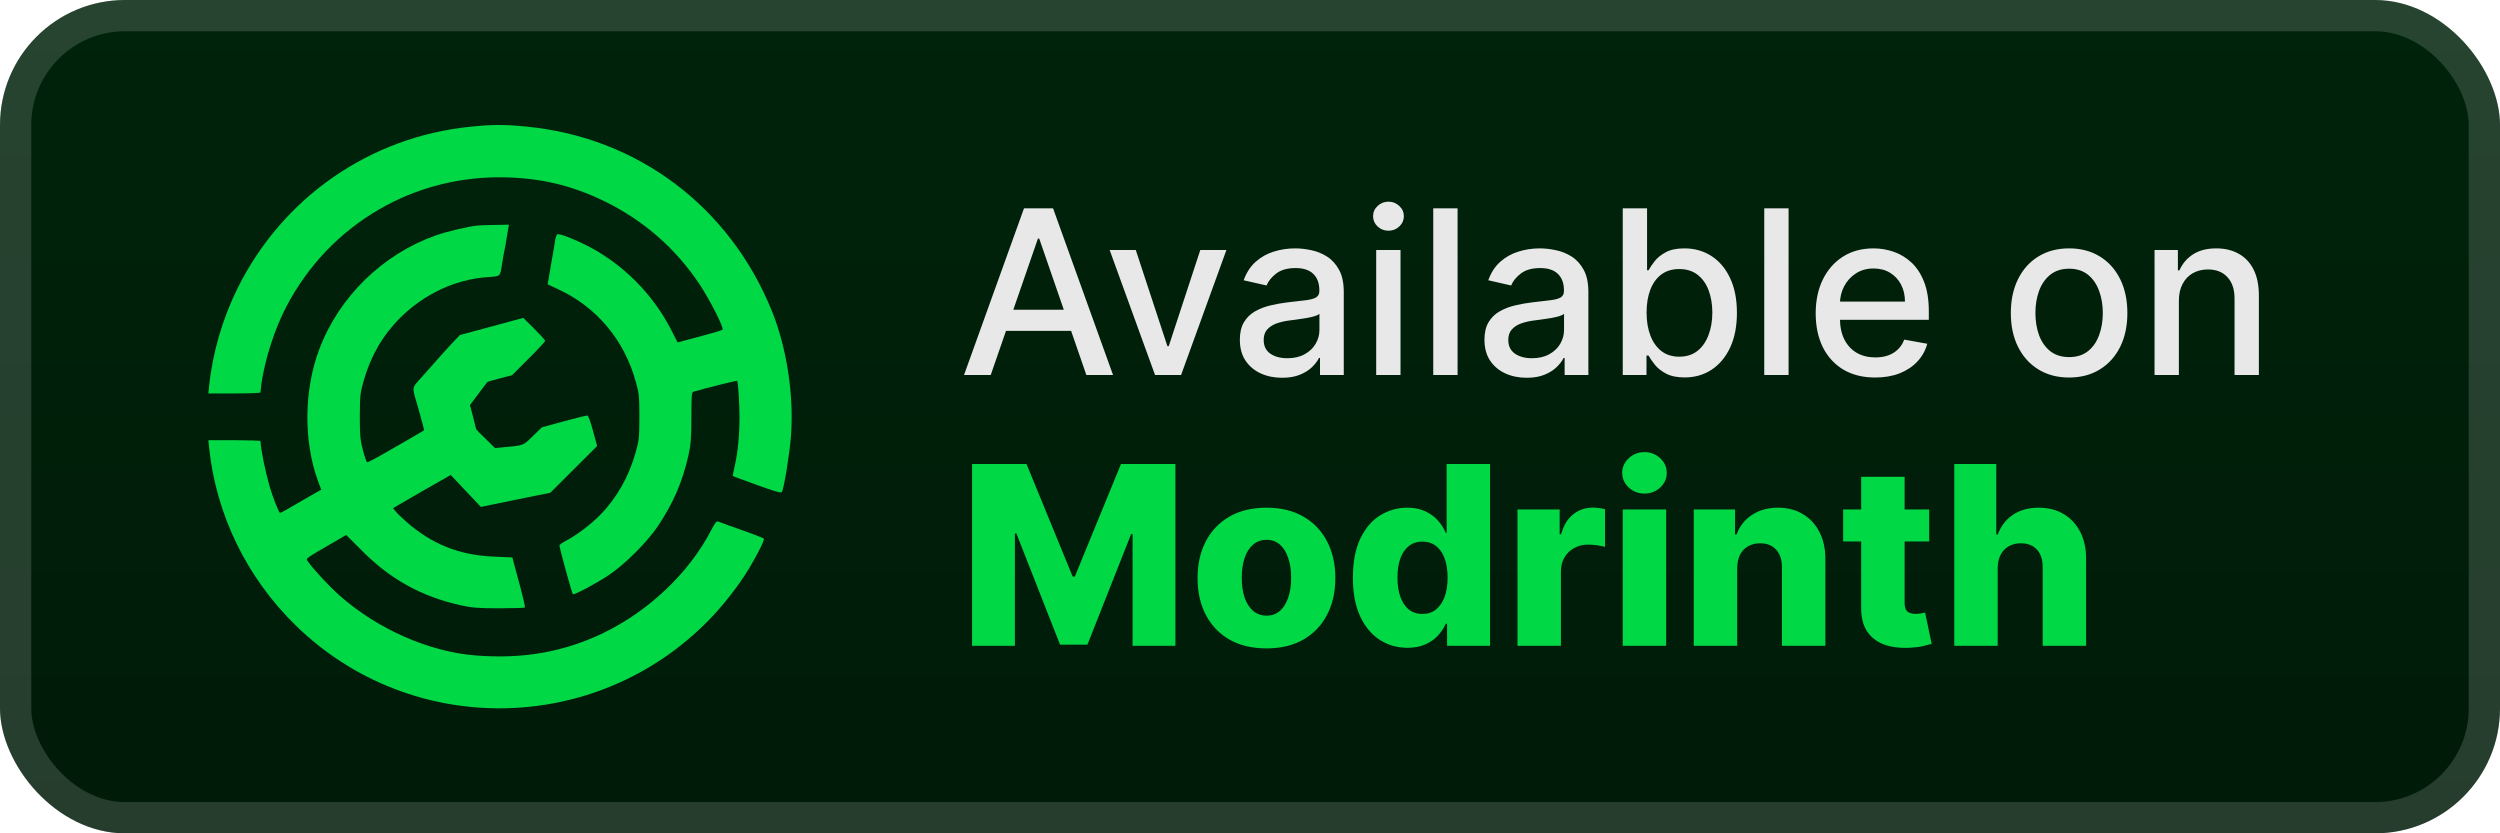
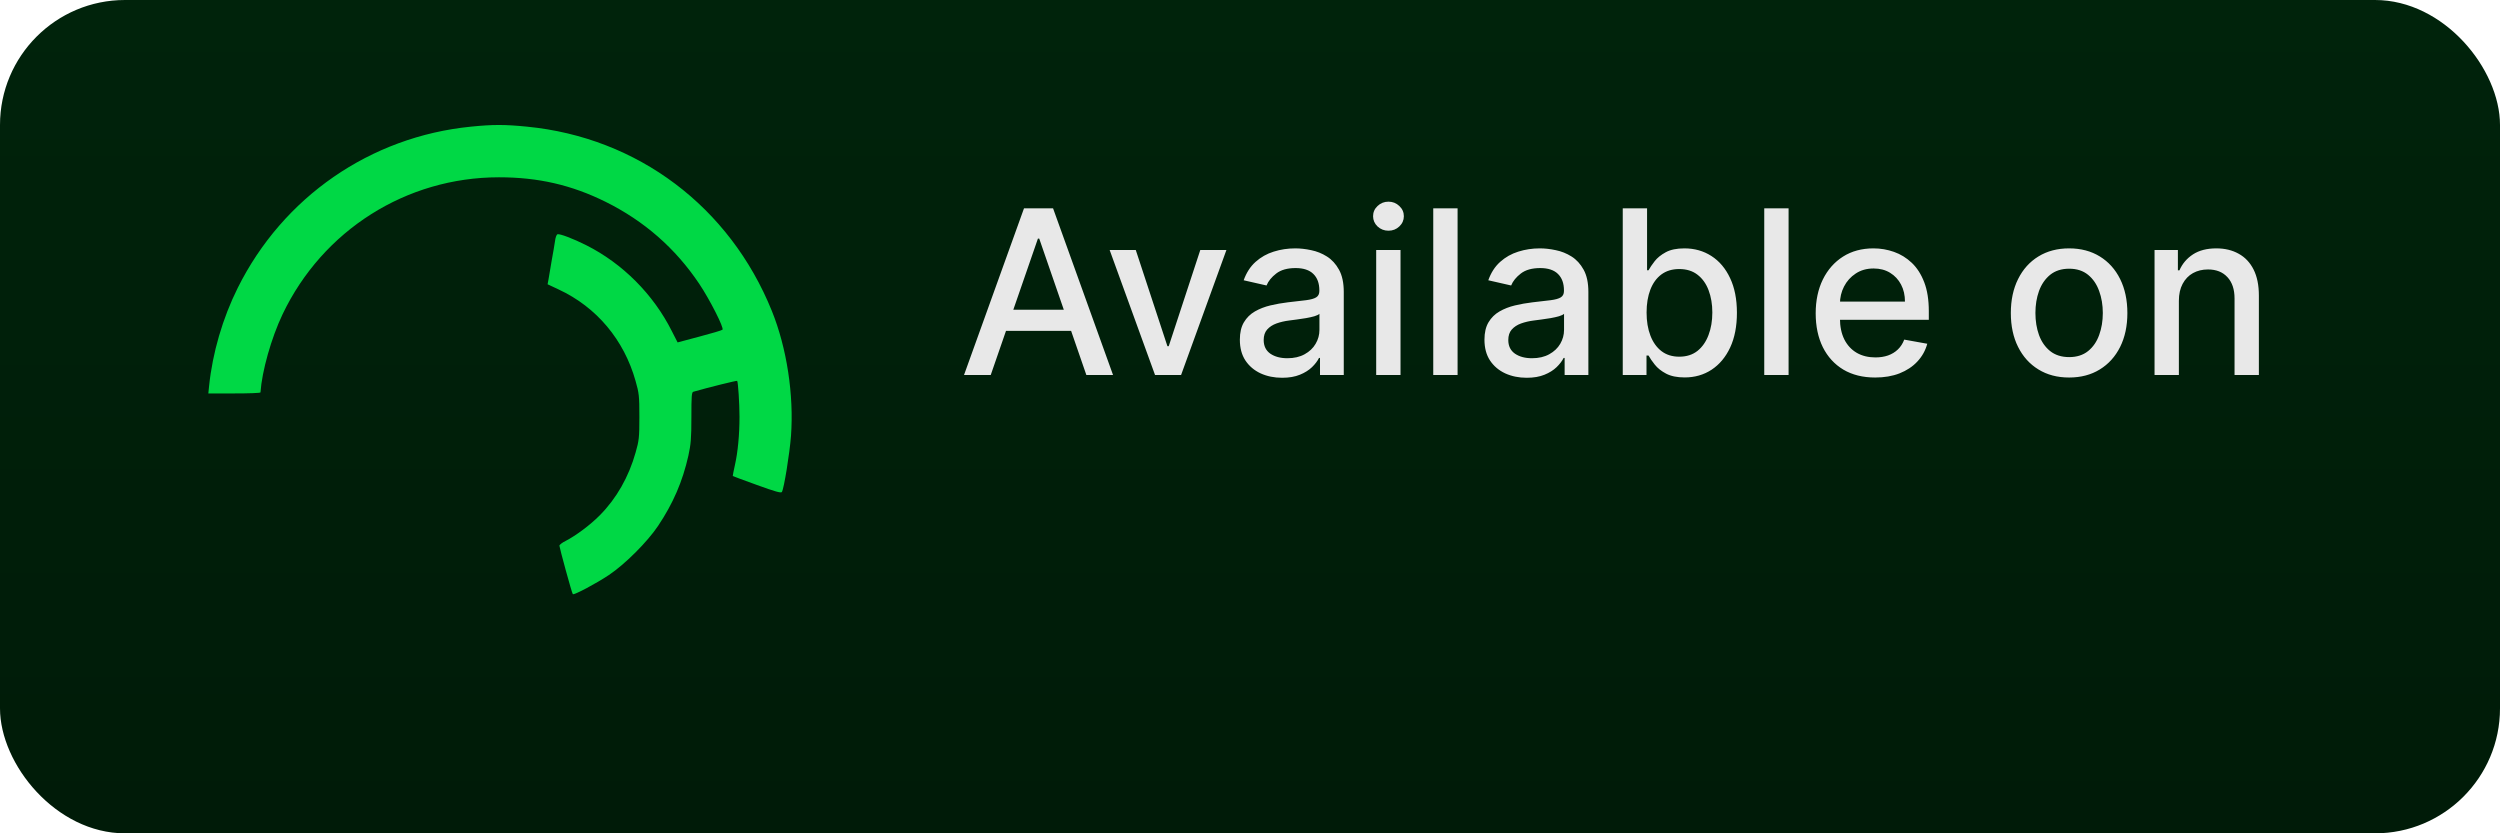
<svg xmlns="http://www.w3.org/2000/svg" width="120" height="40" viewBox="0 0 120 40" fill="none">
  <rect y="-6.10352e-05" width="120" height="40" rx="6" fill="url(#paint0_linear_5_4945)" />
  <g filter="url(#filter0_d_5_4945)">
    <path d="M22.608 6.079C17.777 6.559 13.583 9.457 11.411 13.819C10.687 15.271 10.2 16.941 10.037 18.524L10 18.885H11.248C11.935 18.885 12.497 18.867 12.503 18.835C12.572 17.82 13.021 16.224 13.564 15.084C15.492 11.046 19.506 8.51 23.95 8.51C25.834 8.51 27.432 8.877 29.068 9.687C30.927 10.61 32.419 11.918 33.561 13.62C34.067 14.374 34.766 15.751 34.679 15.826C34.647 15.857 34.148 16.006 33.574 16.156L32.525 16.436L32.251 15.9C31.364 14.131 29.885 12.648 28.138 11.769C27.507 11.451 26.858 11.208 26.758 11.245C26.715 11.258 26.658 11.407 26.64 11.576C26.615 11.738 26.546 12.168 26.477 12.529C26.415 12.89 26.346 13.289 26.328 13.414L26.284 13.645L26.814 13.894C28.637 14.741 29.954 16.312 30.509 18.293C30.672 18.867 30.69 18.997 30.69 20.007C30.69 21.017 30.672 21.147 30.509 21.721C30.179 22.892 29.592 23.927 28.787 24.737C28.325 25.204 27.645 25.709 27.151 25.964C26.983 26.045 26.852 26.151 26.852 26.195C26.858 26.301 27.451 28.482 27.495 28.519C27.551 28.575 28.606 28.015 29.224 27.603C29.998 27.086 31.071 26.014 31.589 25.241C32.313 24.157 32.763 23.116 33.043 21.87C33.162 21.322 33.187 21.041 33.187 20.026C33.187 19.016 33.199 18.823 33.281 18.804C34.042 18.586 35.359 18.262 35.384 18.281C35.428 18.331 35.496 19.371 35.496 20.007C35.496 20.867 35.415 21.708 35.278 22.313C35.215 22.599 35.166 22.842 35.172 22.849C35.178 22.861 35.702 23.048 36.333 23.279C37.206 23.596 37.493 23.677 37.531 23.615C37.631 23.447 37.899 21.802 37.968 20.923C38.111 18.96 37.768 16.704 37.05 14.928C35.028 9.924 30.609 6.597 25.291 6.079C24.224 5.973 23.663 5.973 22.608 6.079Z" fill="#00D845" />
-     <path d="M22.92 10.828C22.464 10.871 21.447 11.114 20.929 11.295C18.376 12.193 16.273 14.243 15.324 16.767C14.588 18.717 14.562 21.166 15.261 23.079L15.418 23.503L14.843 23.833C13.695 24.5 13.489 24.618 13.445 24.618C13.389 24.618 13.114 23.927 12.94 23.341C12.74 22.643 12.528 21.633 12.503 21.172C12.497 21.147 11.935 21.129 11.248 21.129H10L10.037 21.484C10.368 24.706 11.854 27.747 14.219 30.046C19.768 35.43 28.624 35.299 34.036 29.753C34.747 29.018 35.453 28.114 35.952 27.292C36.383 26.575 36.713 25.902 36.663 25.852C36.638 25.827 36.339 25.709 35.996 25.584C35.652 25.46 35.19 25.291 34.966 25.217C34.741 25.136 34.516 25.048 34.466 25.03C34.398 25.005 34.31 25.111 34.136 25.447C33.087 27.491 31.127 29.348 28.912 30.407C27.02 31.305 25.098 31.641 22.82 31.461C20.592 31.286 18.108 30.189 16.304 28.588C15.792 28.133 15.049 27.335 14.768 26.936C14.675 26.799 14.625 26.837 16.073 25.995L16.616 25.678L17.384 26.444C18.757 27.821 20.23 28.631 22.115 29.055C22.67 29.174 22.939 29.198 23.962 29.198C24.617 29.198 25.173 29.18 25.192 29.161C25.217 29.142 25.117 28.706 24.979 28.195C24.842 27.684 24.699 27.155 24.661 27.011L24.593 26.756L23.712 26.718C22.052 26.65 20.735 26.126 19.5 25.042C19.294 24.861 19.063 24.637 18.994 24.55L18.869 24.388L20.248 23.59L21.634 22.799L23.082 24.332L24.748 23.989L26.415 23.652L28.662 21.409L28.462 20.674C28.337 20.206 28.238 19.945 28.188 19.945C28.138 19.945 27.632 20.069 27.058 20.225L26.009 20.512L25.572 20.936C25.098 21.397 25.167 21.378 24.137 21.471L23.762 21.509L23.313 21.066C23.063 20.829 22.857 20.618 22.857 20.605C22.857 20.587 22.789 20.325 22.708 20.013L22.558 19.446L22.963 18.904C23.188 18.599 23.382 18.349 23.394 18.337C23.4 18.324 23.669 18.243 23.993 18.162L24.574 18.013L25.366 17.221C25.81 16.785 26.165 16.399 26.165 16.361C26.165 16.324 25.928 16.062 25.641 15.776L25.117 15.258L23.6 15.67L22.077 16.081L21.765 16.405C21.597 16.586 21.241 16.972 20.985 17.265C20.729 17.552 20.404 17.919 20.267 18.075C19.737 18.673 19.755 18.493 20.086 19.627C20.242 20.181 20.367 20.649 20.355 20.655C20.323 20.68 19.031 21.434 18.233 21.883C17.933 22.051 17.665 22.188 17.627 22.188C17.596 22.188 17.502 21.926 17.421 21.608C17.29 21.116 17.271 20.892 17.271 19.976C17.277 19.01 17.29 18.86 17.452 18.293C17.789 17.097 18.37 16.093 19.206 15.258C20.355 14.112 21.865 13.408 23.4 13.302C24.049 13.252 24 13.302 24.106 12.623C24.143 12.38 24.199 12.074 24.23 11.937C24.262 11.8 24.299 11.576 24.318 11.438C24.343 11.302 24.374 11.096 24.393 10.984L24.43 10.784L23.787 10.797C23.432 10.797 23.038 10.815 22.92 10.828Z" fill="#00D845" />
  </g>
  <g filter="url(#filter1_d_5_4945)">
    <path d="M47.555 18H46.273L49.152 10H50.547L53.426 18H52.145L49.883 11.453H49.82L47.555 18ZM47.77 14.867H51.926V15.883H47.77V14.867ZM58.868 12L56.692 18H55.442L53.263 12H54.517L56.036 16.617H56.099L57.614 12H58.868ZM61.54 18.133C61.16 18.133 60.816 18.062 60.509 17.922C60.202 17.779 59.958 17.572 59.778 17.301C59.601 17.03 59.513 16.698 59.513 16.305C59.513 15.966 59.578 15.687 59.708 15.469C59.838 15.25 60.014 15.077 60.235 14.949C60.457 14.822 60.704 14.725 60.977 14.66C61.251 14.595 61.53 14.546 61.813 14.512C62.173 14.47 62.465 14.436 62.688 14.41C62.912 14.381 63.075 14.336 63.177 14.273C63.278 14.211 63.329 14.109 63.329 13.969V13.941C63.329 13.6 63.233 13.336 63.04 13.148C62.85 12.961 62.566 12.867 62.188 12.867C61.795 12.867 61.485 12.954 61.259 13.129C61.035 13.301 60.88 13.492 60.794 13.703L59.696 13.453C59.827 13.088 60.017 12.794 60.267 12.57C60.519 12.344 60.81 12.18 61.138 12.078C61.466 11.974 61.811 11.922 62.173 11.922C62.412 11.922 62.666 11.95 62.935 12.008C63.205 12.062 63.458 12.164 63.692 12.312C63.929 12.461 64.123 12.673 64.274 12.949C64.425 13.223 64.501 13.578 64.501 14.016V18H63.36V17.18H63.313C63.238 17.331 63.125 17.479 62.974 17.625C62.823 17.771 62.629 17.892 62.392 17.988C62.155 18.085 61.871 18.133 61.54 18.133ZM61.794 17.195C62.117 17.195 62.393 17.131 62.622 17.004C62.854 16.876 63.03 16.71 63.149 16.504C63.272 16.296 63.333 16.073 63.333 15.836V15.062C63.291 15.104 63.211 15.143 63.091 15.18C62.974 15.213 62.84 15.243 62.688 15.27C62.537 15.293 62.39 15.315 62.247 15.336C62.104 15.354 61.984 15.37 61.888 15.383C61.661 15.411 61.454 15.46 61.267 15.527C61.082 15.595 60.933 15.693 60.821 15.82C60.712 15.945 60.657 16.112 60.657 16.32C60.657 16.609 60.764 16.828 60.977 16.977C61.191 17.122 61.463 17.195 61.794 17.195ZM66.057 18V12H67.225V18H66.057ZM66.647 11.074C66.443 11.074 66.269 11.006 66.123 10.871C65.98 10.733 65.908 10.569 65.908 10.379C65.908 10.186 65.98 10.022 66.123 9.887C66.269 9.749 66.443 9.68 66.647 9.68C66.85 9.68 67.023 9.749 67.166 9.887C67.312 10.022 67.385 10.186 67.385 10.379C67.385 10.569 67.312 10.733 67.166 10.871C67.023 11.006 66.85 11.074 66.647 11.074ZM69.964 10V18H68.796V10H69.964ZM73.281 18.133C72.901 18.133 72.557 18.062 72.25 17.922C71.943 17.779 71.699 17.572 71.519 17.301C71.342 17.03 71.254 16.698 71.254 16.305C71.254 15.966 71.319 15.687 71.449 15.469C71.579 15.25 71.755 15.077 71.977 14.949C72.198 14.822 72.445 14.725 72.719 14.66C72.992 14.595 73.271 14.546 73.555 14.512C73.914 14.47 74.206 14.436 74.43 14.41C74.654 14.381 74.816 14.336 74.918 14.273C75.019 14.211 75.07 14.109 75.07 13.969V13.941C75.07 13.6 74.974 13.336 74.781 13.148C74.591 12.961 74.307 12.867 73.93 12.867C73.536 12.867 73.227 12.954 73 13.129C72.776 13.301 72.621 13.492 72.535 13.703L71.438 13.453C71.568 13.088 71.758 12.794 72.008 12.57C72.26 12.344 72.551 12.18 72.879 12.078C73.207 11.974 73.552 11.922 73.914 11.922C74.154 11.922 74.407 11.95 74.676 12.008C74.947 12.062 75.199 12.164 75.434 12.312C75.671 12.461 75.865 12.673 76.016 12.949C76.167 13.223 76.242 13.578 76.242 14.016V18H75.102V17.18H75.055C74.979 17.331 74.866 17.479 74.715 17.625C74.564 17.771 74.37 17.892 74.133 17.988C73.896 18.085 73.612 18.133 73.281 18.133ZM73.535 17.195C73.858 17.195 74.134 17.131 74.363 17.004C74.595 16.876 74.771 16.71 74.891 16.504C75.013 16.296 75.074 16.073 75.074 15.836V15.062C75.032 15.104 74.952 15.143 74.832 15.18C74.715 15.213 74.581 15.243 74.43 15.27C74.279 15.293 74.132 15.315 73.988 15.336C73.845 15.354 73.725 15.37 73.629 15.383C73.402 15.411 73.195 15.46 73.008 15.527C72.823 15.595 72.674 15.693 72.562 15.82C72.453 15.945 72.398 16.112 72.398 16.32C72.398 16.609 72.505 16.828 72.719 16.977C72.932 17.122 73.204 17.195 73.535 17.195ZM77.892 18V10H79.059V12.973H79.13C79.198 12.848 79.295 12.703 79.423 12.539C79.55 12.375 79.728 12.232 79.954 12.109C80.181 11.984 80.48 11.922 80.853 11.922C81.337 11.922 81.769 12.044 82.149 12.289C82.53 12.534 82.828 12.887 83.044 13.348C83.263 13.809 83.372 14.363 83.372 15.012C83.372 15.66 83.264 16.216 83.048 16.68C82.832 17.141 82.535 17.496 82.157 17.746C81.78 17.993 81.349 18.117 80.864 18.117C80.5 18.117 80.201 18.056 79.97 17.933C79.74 17.811 79.561 17.668 79.431 17.504C79.3 17.34 79.2 17.194 79.13 17.066H79.032V18H77.892ZM79.036 15C79.036 15.422 79.097 15.792 79.22 16.109C79.342 16.427 79.519 16.676 79.751 16.855C79.983 17.032 80.267 17.121 80.603 17.121C80.951 17.121 81.243 17.029 81.478 16.844C81.712 16.656 81.889 16.402 82.009 16.082C82.131 15.762 82.192 15.401 82.192 15C82.192 14.604 82.132 14.249 82.013 13.934C81.895 13.618 81.718 13.37 81.481 13.187C81.247 13.005 80.954 12.914 80.603 12.914C80.264 12.914 79.978 13.001 79.743 13.176C79.511 13.35 79.336 13.594 79.216 13.906C79.096 14.219 79.036 14.583 79.036 15ZM85.852 10V18H84.684V10H85.852ZM90.009 18.121C89.418 18.121 88.909 17.995 88.481 17.742C88.057 17.487 87.729 17.129 87.497 16.668C87.268 16.204 87.153 15.661 87.153 15.039C87.153 14.424 87.268 13.883 87.497 13.414C87.729 12.945 88.052 12.579 88.466 12.316C88.882 12.053 89.369 11.922 89.927 11.922C90.265 11.922 90.593 11.978 90.911 12.09C91.229 12.202 91.514 12.377 91.767 12.617C92.019 12.857 92.218 13.168 92.364 13.551C92.51 13.931 92.583 14.393 92.583 14.937V15.351H87.813V14.476H91.438C91.438 14.169 91.376 13.897 91.251 13.66C91.126 13.421 90.95 13.232 90.724 13.094C90.5 12.956 90.237 12.887 89.934 12.887C89.606 12.887 89.32 12.967 89.075 13.129C88.833 13.288 88.645 13.496 88.513 13.754C88.382 14.009 88.317 14.286 88.317 14.586V15.27C88.317 15.671 88.388 16.012 88.528 16.293C88.671 16.574 88.871 16.789 89.126 16.937C89.381 17.083 89.679 17.156 90.02 17.156C90.242 17.156 90.444 17.125 90.626 17.062C90.808 16.997 90.966 16.901 91.099 16.773C91.231 16.646 91.333 16.488 91.403 16.301L92.509 16.5C92.42 16.826 92.261 17.111 92.032 17.355C91.806 17.598 91.52 17.786 91.177 17.922C90.836 18.055 90.446 18.121 90.009 18.121ZM99.317 18.121C98.755 18.121 98.264 17.992 97.845 17.734C97.425 17.477 97.1 17.116 96.868 16.652C96.636 16.189 96.52 15.647 96.52 15.027C96.52 14.405 96.636 13.861 96.868 13.395C97.1 12.928 97.425 12.566 97.845 12.309C98.264 12.051 98.755 11.922 99.317 11.922C99.88 11.922 100.371 12.051 100.79 12.309C101.209 12.566 101.535 12.928 101.767 13.395C101.998 13.861 102.114 14.405 102.114 15.027C102.114 15.647 101.998 16.189 101.767 16.652C101.535 17.116 101.209 17.477 100.79 17.734C100.371 17.992 99.88 18.121 99.317 18.121ZM99.321 17.141C99.686 17.141 99.988 17.044 100.228 16.852C100.467 16.659 100.644 16.402 100.759 16.082C100.876 15.762 100.935 15.409 100.935 15.023C100.935 14.641 100.876 14.289 100.759 13.969C100.644 13.646 100.467 13.387 100.228 13.191C99.988 12.996 99.686 12.898 99.321 12.898C98.954 12.898 98.649 12.996 98.407 13.191C98.168 13.387 97.989 13.646 97.872 13.969C97.757 14.289 97.7 14.641 97.7 15.023C97.7 15.409 97.757 15.762 97.872 16.082C97.989 16.402 98.168 16.659 98.407 16.852C98.649 17.044 98.954 17.141 99.321 17.141ZM104.586 14.437V18H103.418V12H104.539V12.976H104.613C104.751 12.659 104.967 12.404 105.262 12.211C105.559 12.018 105.932 11.922 106.383 11.922C106.792 11.922 107.15 12.008 107.457 12.18C107.764 12.349 108.003 12.601 108.172 12.937C108.341 13.273 108.426 13.689 108.426 14.184V18H107.258V14.324C107.258 13.889 107.144 13.549 106.918 13.305C106.691 13.057 106.38 12.934 105.984 12.934C105.714 12.934 105.473 12.992 105.262 13.109C105.053 13.226 104.888 13.398 104.766 13.625C104.646 13.849 104.586 14.12 104.586 14.437Z" fill="#E8E8E8" />
-     <path d="M46.66 22.273H49.273L51.489 27.676H51.591L53.807 22.273H56.419V31H54.365V25.639H54.293L52.196 30.945H50.883L48.787 25.609H48.715V31H46.66V22.273ZM60.79 31.123C60.103 31.123 59.512 30.983 59.017 30.702C58.526 30.418 58.147 30.023 57.88 29.517C57.615 29.009 57.483 28.419 57.483 27.748C57.483 27.075 57.615 26.486 57.88 25.98C58.147 25.471 58.526 25.077 59.017 24.795C59.512 24.511 60.103 24.369 60.79 24.369C61.478 24.369 62.067 24.511 62.559 24.795C63.053 25.077 63.432 25.471 63.696 25.98C63.963 26.486 64.097 27.075 64.097 27.748C64.097 28.419 63.963 29.009 63.696 29.517C63.432 30.023 63.053 30.418 62.559 30.702C62.067 30.983 61.478 31.123 60.79 31.123ZM60.803 29.551C61.053 29.551 61.264 29.474 61.438 29.321C61.611 29.168 61.743 28.954 61.834 28.682C61.928 28.409 61.975 28.094 61.975 27.736C61.975 27.372 61.928 27.054 61.834 26.781C61.743 26.509 61.611 26.295 61.438 26.142C61.264 25.989 61.053 25.912 60.803 25.912C60.544 25.912 60.326 25.989 60.147 26.142C59.971 26.295 59.836 26.509 59.742 26.781C59.651 27.054 59.605 27.372 59.605 27.736C59.605 28.094 59.651 28.409 59.742 28.682C59.836 28.954 59.971 29.168 60.147 29.321C60.326 29.474 60.544 29.551 60.803 29.551ZM67.555 31.094C67.072 31.094 66.633 30.969 66.238 30.719C65.843 30.469 65.528 30.094 65.292 29.594C65.056 29.094 64.939 28.473 64.939 27.732C64.939 26.962 65.061 26.328 65.305 25.831C65.549 25.334 65.869 24.966 66.264 24.727C66.662 24.489 67.089 24.369 67.546 24.369C67.89 24.369 68.184 24.429 68.429 24.548C68.673 24.665 68.875 24.815 69.034 25C69.193 25.185 69.314 25.376 69.396 25.575H69.439V22.273H71.522V31H69.46V29.939H69.396C69.308 30.141 69.183 30.329 69.021 30.506C68.859 30.682 68.656 30.824 68.412 30.932C68.17 31.04 67.885 31.094 67.555 31.094ZM68.279 29.47C68.532 29.47 68.748 29.399 68.927 29.257C69.106 29.112 69.244 28.909 69.341 28.648C69.437 28.386 69.485 28.079 69.485 27.727C69.485 27.369 69.437 27.061 69.341 26.802C69.247 26.544 69.109 26.345 68.927 26.206C68.748 26.067 68.532 25.997 68.279 25.997C68.021 25.997 67.802 26.068 67.623 26.21C67.444 26.352 67.308 26.552 67.214 26.811C67.123 27.07 67.078 27.375 67.078 27.727C67.078 28.079 67.125 28.386 67.218 28.648C67.312 28.909 67.447 29.112 67.623 29.257C67.802 29.399 68.021 29.47 68.279 29.47ZM72.84 31V24.454H74.864V25.648H74.933C75.052 25.216 75.246 24.895 75.516 24.685C75.786 24.471 76.1 24.365 76.458 24.365C76.555 24.365 76.654 24.372 76.756 24.386C76.859 24.398 76.954 24.416 77.042 24.442V26.253C76.942 26.219 76.812 26.192 76.65 26.172C76.491 26.152 76.349 26.142 76.224 26.142C75.977 26.142 75.754 26.197 75.555 26.308C75.359 26.416 75.204 26.568 75.09 26.764C74.979 26.957 74.924 27.185 74.924 27.446V31H72.84ZM77.891 31V24.454H79.975V31H77.891ZM78.935 23.692C78.642 23.692 78.391 23.595 78.181 23.402C77.971 23.206 77.865 22.97 77.865 22.695C77.865 22.422 77.971 22.189 78.181 21.996C78.391 21.8 78.642 21.702 78.935 21.702C79.23 21.702 79.482 21.8 79.689 21.996C79.9 22.189 80.005 22.422 80.005 22.695C80.005 22.97 79.9 23.206 79.689 23.402C79.482 23.595 79.23 23.692 78.935 23.692ZM83.385 27.267V31H81.301V24.454H83.283V25.656H83.355C83.5 25.256 83.747 24.942 84.097 24.714C84.446 24.484 84.862 24.369 85.345 24.369C85.805 24.369 86.204 24.473 86.543 24.68C86.883 24.885 87.148 25.172 87.335 25.541C87.525 25.908 87.619 26.337 87.617 26.828V31H85.533V27.237C85.535 26.873 85.443 26.589 85.256 26.385C85.071 26.18 84.814 26.078 84.484 26.078C84.266 26.078 84.072 26.126 83.905 26.223C83.74 26.317 83.612 26.452 83.521 26.628C83.433 26.804 83.388 27.017 83.385 27.267ZM92.601 24.454V25.989H88.472V24.454H92.601ZM89.337 22.886H91.421V28.942C91.421 29.07 91.441 29.173 91.48 29.253C91.523 29.329 91.584 29.385 91.664 29.419C91.743 29.45 91.838 29.466 91.949 29.466C92.029 29.466 92.112 29.459 92.201 29.445C92.291 29.427 92.36 29.413 92.405 29.402L92.721 30.906C92.621 30.935 92.48 30.97 92.299 31.013C92.12 31.055 91.905 31.082 91.655 31.094C91.166 31.116 90.748 31.06 90.398 30.923C90.052 30.784 89.786 30.568 89.601 30.276C89.419 29.983 89.331 29.615 89.337 29.172V22.886ZM95.889 27.267V31H93.805V22.273H95.821V25.656H95.893C96.041 25.253 96.282 24.937 96.618 24.71C96.956 24.483 97.369 24.369 97.858 24.369C98.318 24.369 98.718 24.471 99.059 24.676C99.4 24.878 99.664 25.163 99.852 25.533C100.042 25.902 100.136 26.334 100.133 26.828V31H98.049V27.237C98.052 26.873 97.961 26.589 97.777 26.385C97.592 26.18 97.332 26.078 96.997 26.078C96.778 26.078 96.585 26.126 96.417 26.223C96.252 26.317 96.123 26.452 96.029 26.628C95.939 26.804 95.892 27.017 95.889 27.267Z" fill="#00D845" />
  </g>
-   <rect x="0.75" y="0.75" width="118.5" height="38.5" rx="5.25" stroke="white" stroke-opacity="0.15" stroke-width="1.5" />
  <defs>
    <filter id="filter0_d_5_4945" x="6" y="2" width="36" height="36" filterUnits="userSpaceOnUse" color-interpolation-filters="sRGB">
      <feFlood flood-opacity="0" result="BackgroundImageFix" />
      <feColorMatrix in="SourceAlpha" type="matrix" values="0 0 0 0 0 0 0 0 0 0 0 0 0 0 0 0 0 0 127 0" result="hardAlpha" />
      <feOffset />
      <feGaussianBlur stdDeviation="2" />
      <feComposite in2="hardAlpha" operator="out" />
      <feColorMatrix type="matrix" values="0 0 0 0 0 0 0 0 0 0 0 0 0 0 0 0 0 0 0.25 0" />
      <feBlend mode="normal" in2="BackgroundImageFix" result="effect1_dropShadow_5_4945" />
      <feBlend mode="normal" in="SourceGraphic" in2="effect1_dropShadow_5_4945" result="shape" />
    </filter>
    <filter id="filter1_d_5_4945" x="42" y="3" width="72" height="34" filterUnits="userSpaceOnUse" color-interpolation-filters="sRGB">
      <feFlood flood-opacity="0" result="BackgroundImageFix" />
      <feColorMatrix in="SourceAlpha" type="matrix" values="0 0 0 0 0 0 0 0 0 0 0 0 0 0 0 0 0 0 127 0" result="hardAlpha" />
      <feOffset />
      <feGaussianBlur stdDeviation="2" />
      <feComposite in2="hardAlpha" operator="out" />
      <feColorMatrix type="matrix" values="0 0 0 0 0 0 0 0 0 0 0 0 0 0 0 0 0 0 0.25 0" />
      <feBlend mode="normal" in2="BackgroundImageFix" result="effect1_dropShadow_5_4945" />
      <feBlend mode="normal" in="SourceGraphic" in2="effect1_dropShadow_5_4945" result="shape" />
    </filter>
    <linearGradient id="paint0_linear_5_4945" x1="60" y1="-6.10351e-05" x2="60" y2="40" gradientUnits="userSpaceOnUse">
      <stop stop-color="#00230B" />
      <stop offset="1" stop-color="#001B08" />
    </linearGradient>
  </defs>
</svg>